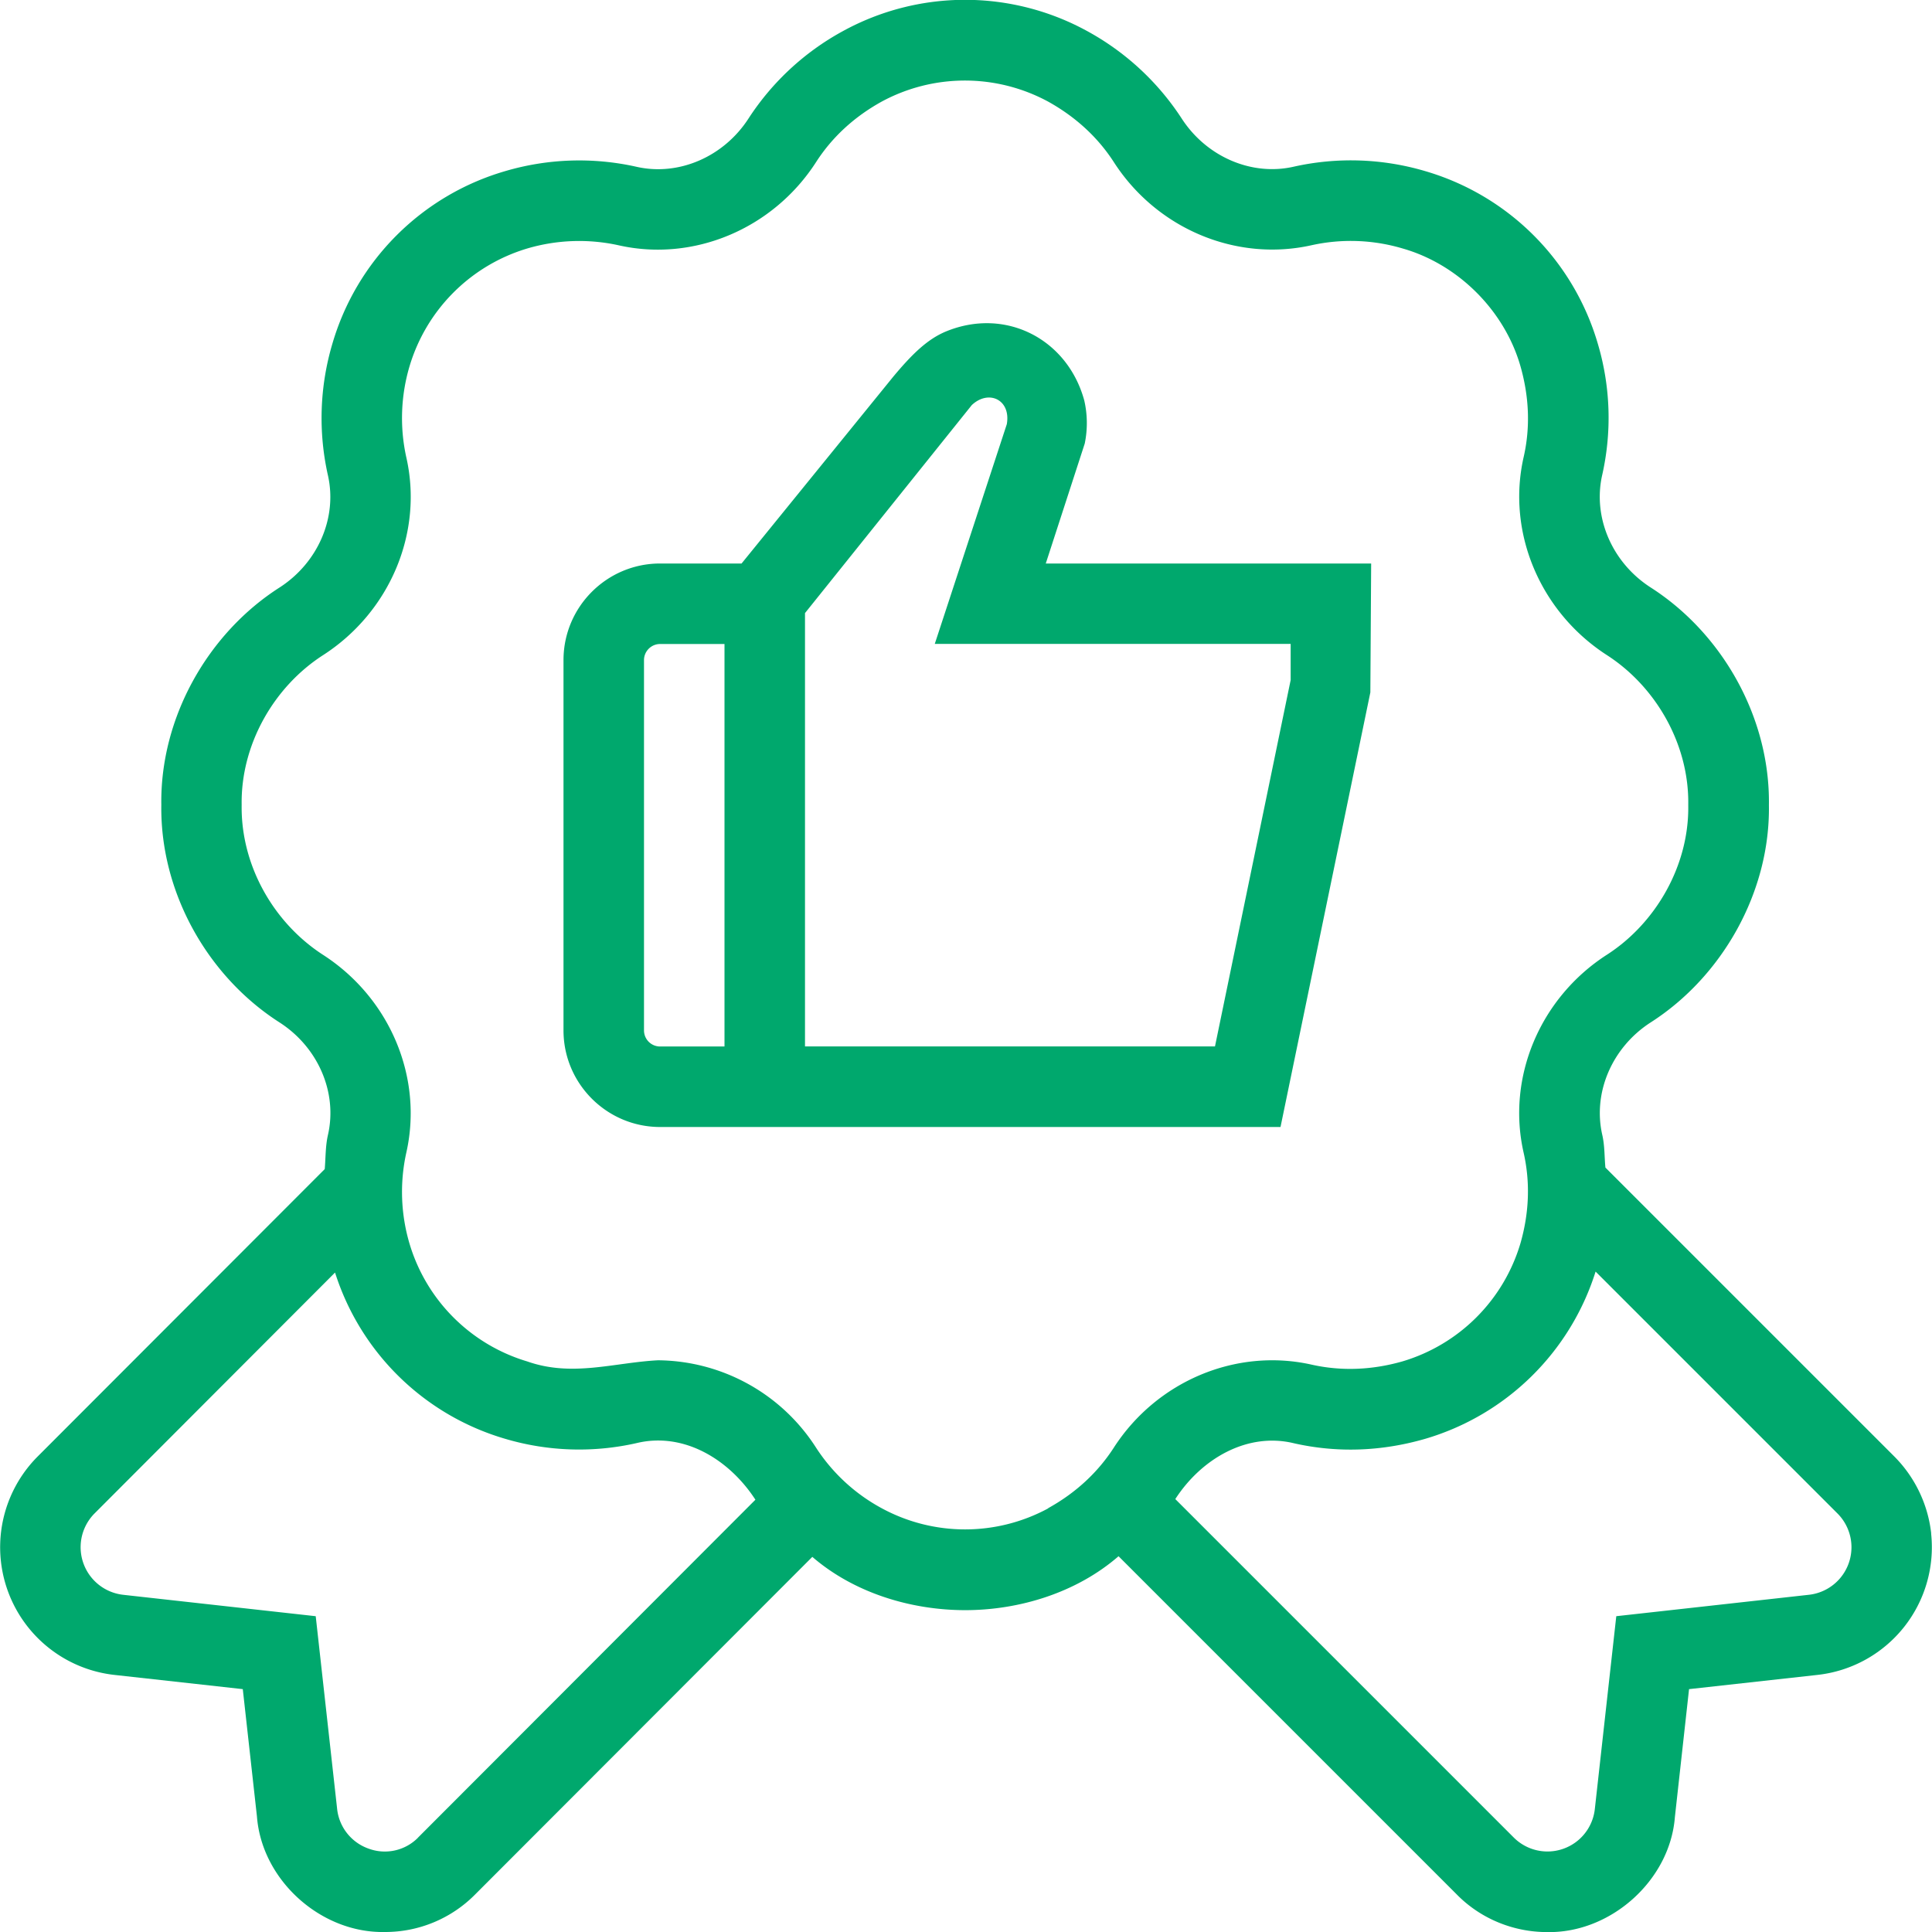
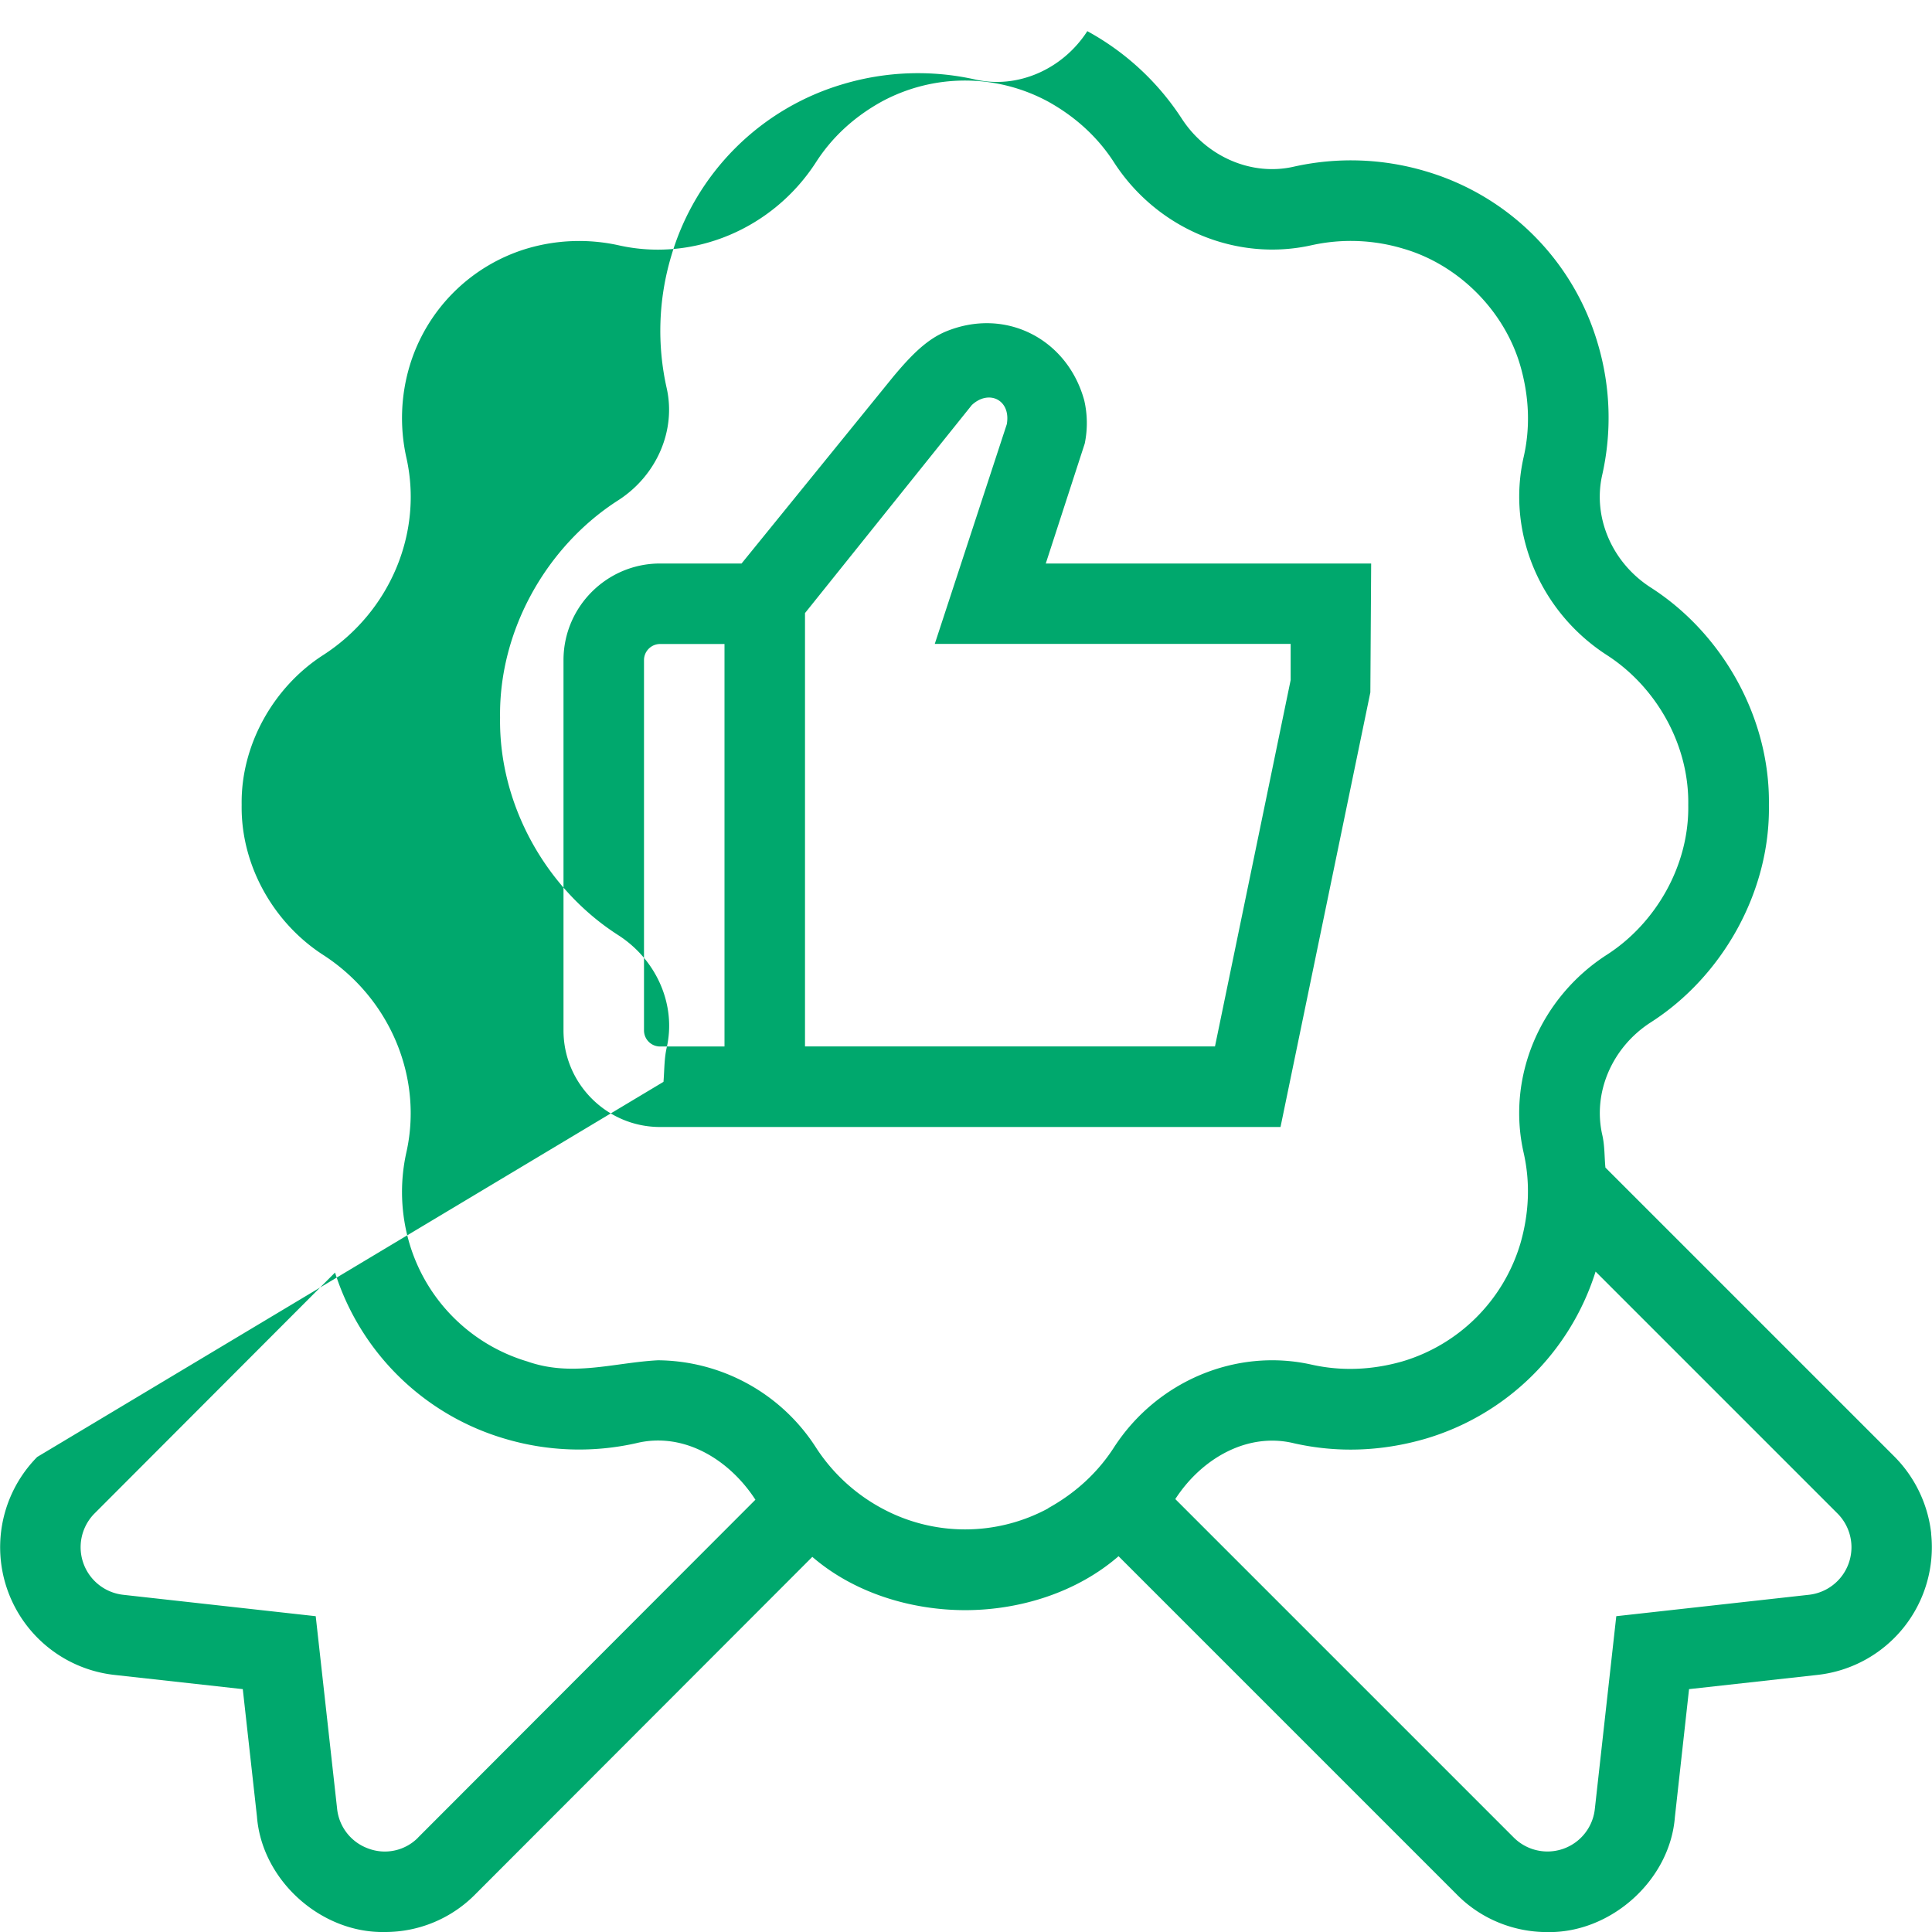
<svg xmlns="http://www.w3.org/2000/svg" version="1.1" width="512" height="512" x="0" y="0" viewBox="0 0 24 24" style="enable-background:new 0 0 512 512" xml:space="preserve" class="">
  <g>
-     <path d="M23.99 19.048a1.606 1.606 0 0 0-.454-.951l-3.593-3.593c-.013-.135-.008-.272-.039-.406-.12-.527.122-1.088.601-1.397.89-.569 1.486-1.621 1.469-2.7.016-1.084-.577-2.133-1.47-2.704-.479-.309-.72-.87-.601-1.396a3.226 3.226 0 0 0-.054-1.63 3.154 3.154 0 0 0-2.147-2.146 3.252 3.252 0 0 0-1.628-.055c-.523.121-1.087-.121-1.396-.6A3.265 3.265 0 0 0 13.507.387a3.157 3.157 0 0 0-3.037 0 3.251 3.251 0 0 0-1.171 1.084c-.309.479-.872.721-1.396.6a3.252 3.252 0 0 0-1.628.055 3.153 3.153 0 0 0-2.147 2.147 3.245 3.245 0 0 0-.055 1.629c.12.526-.121 1.087-.6 1.396-.892.57-1.485 1.619-1.469 2.7-.016 1.086.575 2.132 1.47 2.704.479.309.72.87.6 1.396-.032.14-.028.283-.04.425L.462 18.099a1.596 1.596 0 0 0 .956 2.707l1.598.177.176 1.583c.061.793.797 1.451 1.589 1.434a1.57 1.57 0 0 0 1.122-.467l4.188-4.193c.519.448 1.224.661 1.897.662.678 0 1.386-.218 1.907-.67l4.197 4.197c.299.307.709.472 1.127.472.789.016 1.526-.642 1.587-1.428l.176-1.59 1.598-.177a1.596 1.596 0 0 0 1.409-1.757zM5.191 22.83a.58.58 0 0 1-.613.134.59.59 0 0 1-.391-.502l-.265-2.385-2.393-.266a.595.595 0 0 1-.358-1.007l2.991-2.996a3.143 3.143 0 0 0 2.112 2.065 3.23 3.23 0 0 0 1.628.055c.586-.144 1.153.196 1.482.702l-4.193 4.199zm7.831-4.093a2.171 2.171 0 0 1-2.067 0 2.24 2.24 0 0 1-.816-.751 2.354 2.354 0 0 0-1.967-1.088c-.547.029-1.064.211-1.623.014a2.174 2.174 0 0 1-1.461-1.46 2.26 2.26 0 0 1-.041-1.132c.212-.935-.203-1.922-1.033-2.458-.612-.395-1.024-1.109-1.012-1.864-.012-.75.402-1.468 1.012-1.86.831-.536 1.246-1.523 1.033-2.458a2.26 2.26 0 0 1 .041-1.132 2.176 2.176 0 0 1 1.461-1.461 2.28 2.28 0 0 1 1.131-.041c.934.213 1.923-.202 2.458-1.033.199-.309.473-.562.815-.751a2.174 2.174 0 0 1 2.067 0c.342.19.617.443.816.751.535.831 1.522 1.243 2.458 1.033a2.257 2.257 0 0 1 1.131.041c.69.197 1.264.771 1.462 1.46.11.385.124.766.04 1.132-.212.935.204 1.922 1.033 2.458.611.393 1.025 1.111 1.012 1.864.013.749-.403 1.469-1.012 1.86-.83.535-1.246 1.523-1.033 2.458.083.366.07.747-.041 1.131a2.175 2.175 0 0 1-1.462 1.461c-.384.11-.765.123-1.131.041-.936-.21-1.923.203-2.458 1.033-.2.309-.474.562-.816.751zm9.449 1.074-2.393.266-.266 2.391a.592.592 0 0 1-1.008.358L14.6 18.622c.327-.505.898-.834 1.475-.693.532.12 1.08.103 1.628-.055a3.15 3.15 0 0 0 2.118-2.078l3.007 3.007a.594.594 0 0 1-.357 1.008zm-5.448-11.21L17.033 7h-4.042l.484-1.49a1.255 1.255 0 0 0-.006-.536c-.208-.761-.976-1.162-1.719-.856-.232.097-.42.282-.651.558L9.212 7H8.2C7.538 7 7 7.539 7 8.2v4.6c0 .662.539 1.2 1.2 1.2h7.707zM8 12.8V8.2c0-.11.09-.2.2-.2H9v5h-.8a.2.2 0 0 1-.2-.2zm2 .2V7.616l2.072-2.584c.21-.197.488-.067.435.237l-.895 2.73h4.421v.449l-.94 4.551H10z" fill="#00a86d" opacity="1" data-original="#000000" class="" />
+     <path d="M23.99 19.048a1.606 1.606 0 0 0-.454-.951l-3.593-3.593c-.013-.135-.008-.272-.039-.406-.12-.527.122-1.088.601-1.397.89-.569 1.486-1.621 1.469-2.7.016-1.084-.577-2.133-1.47-2.704-.479-.309-.72-.87-.601-1.396a3.226 3.226 0 0 0-.054-1.63 3.154 3.154 0 0 0-2.147-2.146 3.252 3.252 0 0 0-1.628-.055c-.523.121-1.087-.121-1.396-.6A3.265 3.265 0 0 0 13.507.387c-.309.479-.872.721-1.396.6a3.252 3.252 0 0 0-1.628.055 3.153 3.153 0 0 0-2.147 2.147 3.245 3.245 0 0 0-.055 1.629c.12.526-.121 1.087-.6 1.396-.892.57-1.485 1.619-1.469 2.7-.016 1.086.575 2.132 1.47 2.704.479.309.72.87.6 1.396-.032.14-.028.283-.04.425L.462 18.099a1.596 1.596 0 0 0 .956 2.707l1.598.177.176 1.583c.061.793.797 1.451 1.589 1.434a1.57 1.57 0 0 0 1.122-.467l4.188-4.193c.519.448 1.224.661 1.897.662.678 0 1.386-.218 1.907-.67l4.197 4.197c.299.307.709.472 1.127.472.789.016 1.526-.642 1.587-1.428l.176-1.59 1.598-.177a1.596 1.596 0 0 0 1.409-1.757zM5.191 22.83a.58.58 0 0 1-.613.134.59.59 0 0 1-.391-.502l-.265-2.385-2.393-.266a.595.595 0 0 1-.358-1.007l2.991-2.996a3.143 3.143 0 0 0 2.112 2.065 3.23 3.23 0 0 0 1.628.055c.586-.144 1.153.196 1.482.702l-4.193 4.199zm7.831-4.093a2.171 2.171 0 0 1-2.067 0 2.24 2.24 0 0 1-.816-.751 2.354 2.354 0 0 0-1.967-1.088c-.547.029-1.064.211-1.623.014a2.174 2.174 0 0 1-1.461-1.46 2.26 2.26 0 0 1-.041-1.132c.212-.935-.203-1.922-1.033-2.458-.612-.395-1.024-1.109-1.012-1.864-.012-.75.402-1.468 1.012-1.86.831-.536 1.246-1.523 1.033-2.458a2.26 2.26 0 0 1 .041-1.132 2.176 2.176 0 0 1 1.461-1.461 2.28 2.28 0 0 1 1.131-.041c.934.213 1.923-.202 2.458-1.033.199-.309.473-.562.815-.751a2.174 2.174 0 0 1 2.067 0c.342.19.617.443.816.751.535.831 1.522 1.243 2.458 1.033a2.257 2.257 0 0 1 1.131.041c.69.197 1.264.771 1.462 1.46.11.385.124.766.04 1.132-.212.935.204 1.922 1.033 2.458.611.393 1.025 1.111 1.012 1.864.013.749-.403 1.469-1.012 1.86-.83.535-1.246 1.523-1.033 2.458.083.366.07.747-.041 1.131a2.175 2.175 0 0 1-1.462 1.461c-.384.11-.765.123-1.131.041-.936-.21-1.923.203-2.458 1.033-.2.309-.474.562-.816.751zm9.449 1.074-2.393.266-.266 2.391a.592.592 0 0 1-1.008.358L14.6 18.622c.327-.505.898-.834 1.475-.693.532.12 1.08.103 1.628-.055a3.15 3.15 0 0 0 2.118-2.078l3.007 3.007a.594.594 0 0 1-.357 1.008zm-5.448-11.21L17.033 7h-4.042l.484-1.49a1.255 1.255 0 0 0-.006-.536c-.208-.761-.976-1.162-1.719-.856-.232.097-.42.282-.651.558L9.212 7H8.2C7.538 7 7 7.539 7 8.2v4.6c0 .662.539 1.2 1.2 1.2h7.707zM8 12.8V8.2c0-.11.09-.2.2-.2H9v5h-.8a.2.2 0 0 1-.2-.2zm2 .2V7.616l2.072-2.584c.21-.197.488-.067.435.237l-.895 2.73h4.421v.449l-.94 4.551H10z" fill="#00a86d" opacity="1" data-original="#000000" class="" />
  </g>
</svg>